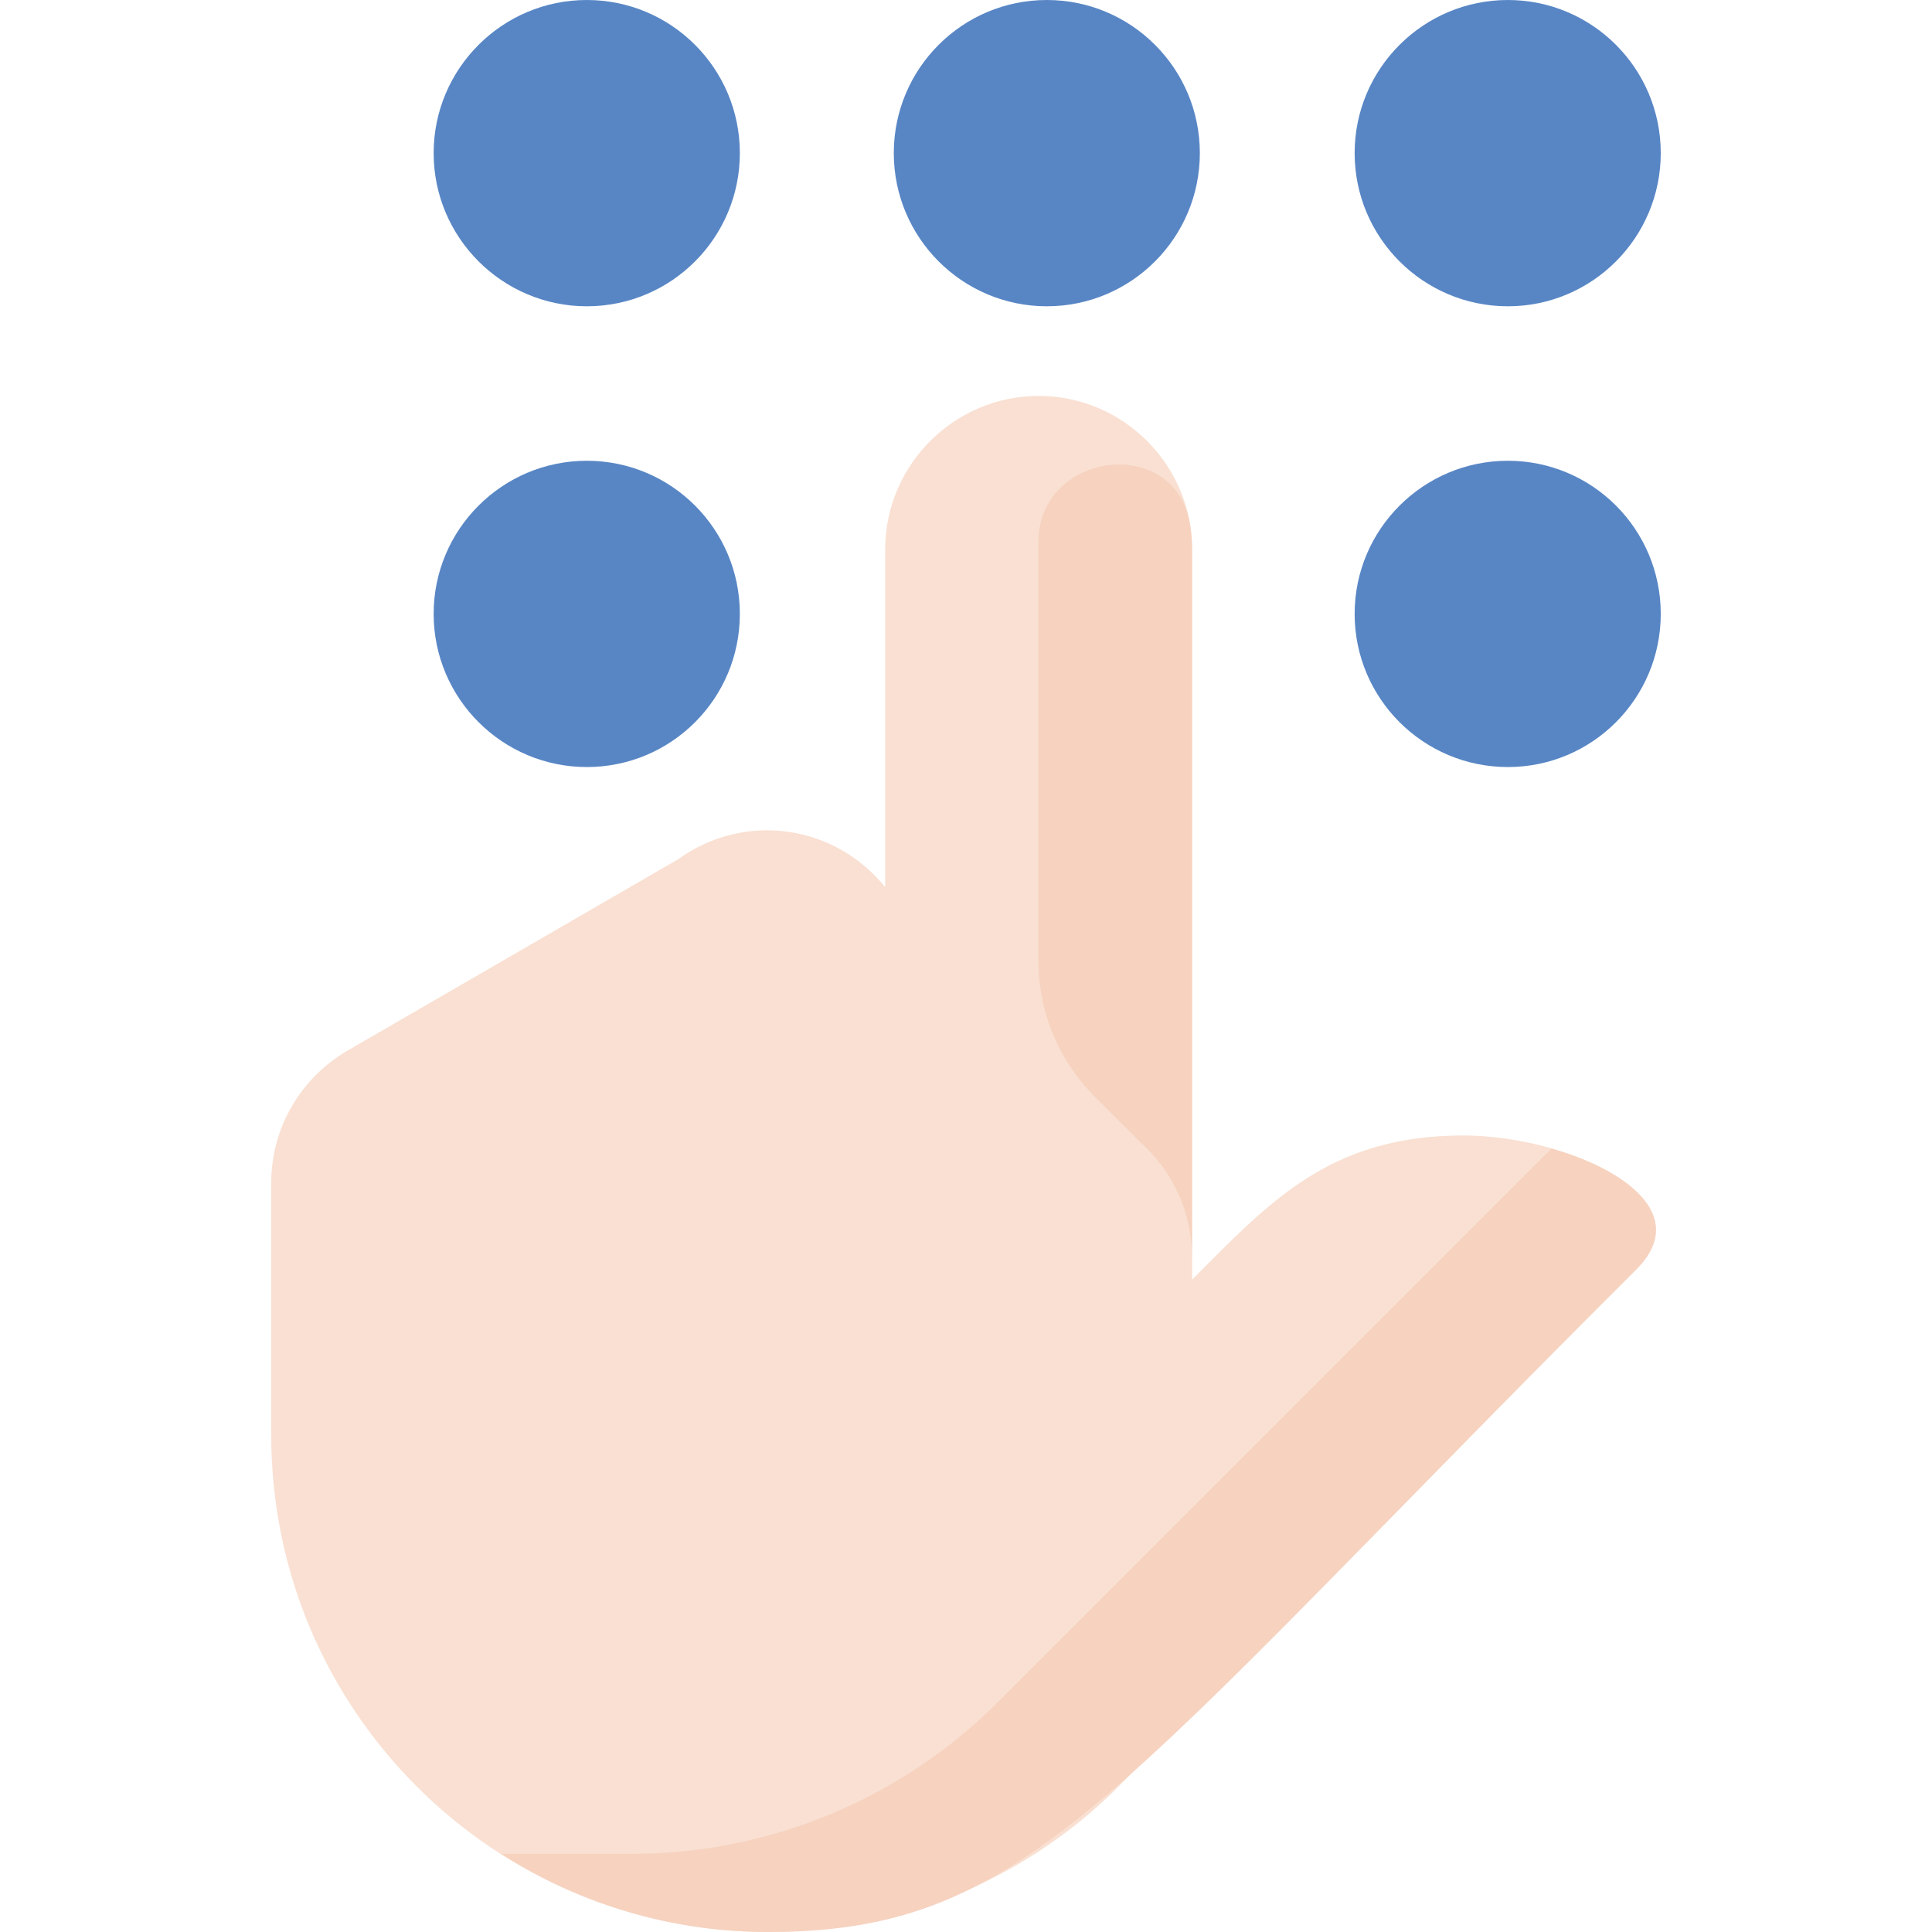
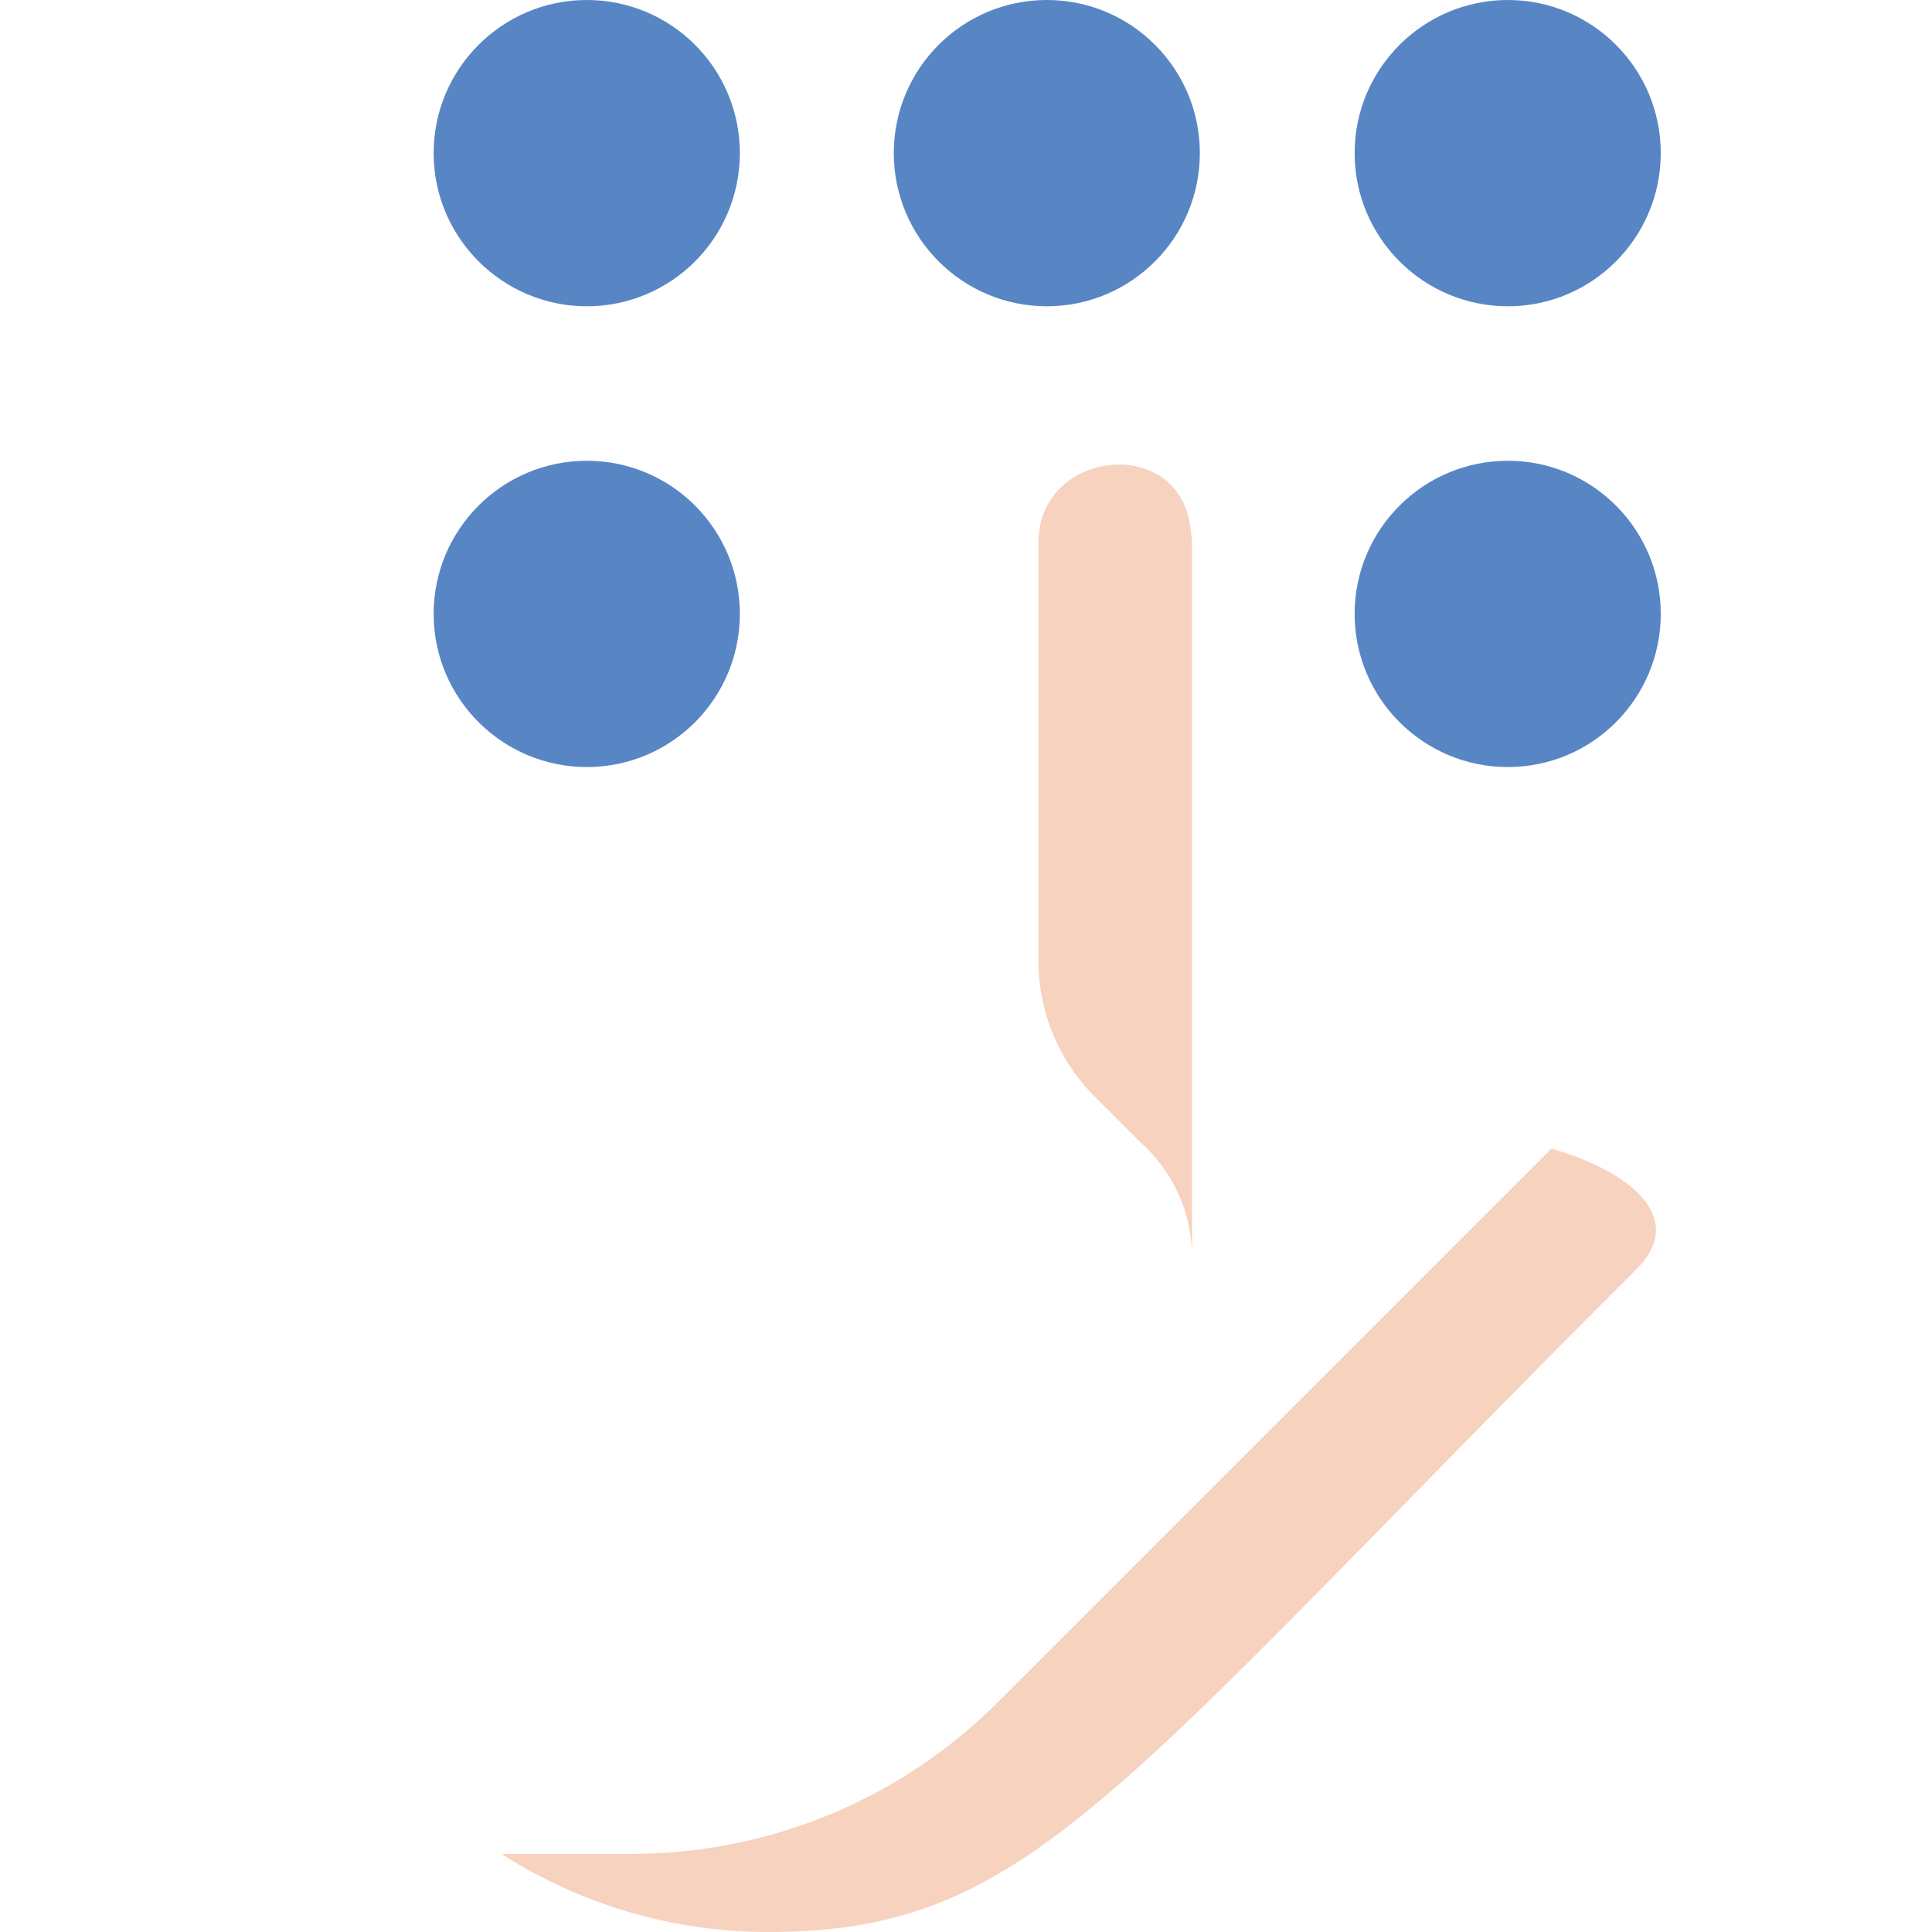
<svg xmlns="http://www.w3.org/2000/svg" version="1.1" id="Capa_1" x="0px" y="0px" viewBox="0 0 402.799 402.799" style="enable-background:new 0 0 402.799 402.799;" xml:space="preserve">
  <g>
    <path style="fill:#5886C5;" d="M218.25,0c-17.616,0-31.904,14.288-31.904,31.92c0,17.616,14.288,31.936,31.904,31.936   c17.632,0,31.904-14.32,31.904-31.936C250.154,14.288,235.866,0,218.25,0z" />
    <path style="fill:#5886C5;" d="M122.346,0C104.73,0,90.41,14.304,90.41,31.92s14.336,31.936,31.936,31.936   c17.648,0,31.904-14.32,31.904-31.936C154.25,14.288,139.978,0,122.346,0z" />
    <path style="fill:#5886C5;" d="M314.378,0c-17.632,0-31.952,14.304-31.952,31.92s14.304,31.936,31.952,31.936   c17.6,0,31.871-14.32,31.871-31.936C346.25,14.288,331.962,0,314.378,0z" />
    <path style="fill:#5886C5;" d="M122.346,96.064c-17.616,0-31.936,14.304-31.936,31.92c0,17.632,14.336,31.936,31.936,31.936   c17.648,0,31.904-14.288,31.904-31.936C154.25,110.352,139.978,96.064,122.346,96.064z" />
    <path style="fill:#5886C5;" d="M314.378,96.064c-17.632,0-31.952,14.304-31.952,31.92c0,17.648,14.32,31.936,31.952,31.936   c17.6,0,31.871-14.288,31.871-31.936C346.25,110.352,331.978,96.064,314.378,96.064z" />
  </g>
-   <path style="fill:#F9E0D2;" d="M305.061,236.734c-27.97,0-40.53,14.045-56.512,30.049v-152.24c0-17.601-14.4-32-32-32  s-32,14.399-32,32v70.399c-10.676-13.104-29.314-15.752-43.152-5.808l-68.912,39.888c-9.519,5.536-15.935,15.792-15.935,27.568  v52.624c0,57.216,46.368,103.584,103.584,103.584c27.712,0,52.817-10.944,71.392-28.672l109.616-109.472  C356.19,249.658,326.574,236.734,305.061,236.734z" />
  <g>
    <path style="fill:#F6D2BF;" d="M216.517,112.99v87.398c0,10.577,4.202,20.72,11.681,28.198l9.521,9.52   c6.614,5.874,10.799,14.432,10.799,23.919V114.512c0-1.83-0.156-3.627-0.455-5.376C244.879,90.518,216.517,94.102,216.517,112.99z" />
    <path style="fill:#F6D2BF;" d="M323.457,239.474l-115.43,115.43c-20.238,20.238-47.686,31.607-76.306,31.607h-27.199   c16.076,10.262,35.121,16.287,55.611,16.287c54.764,0,71.331-28.612,181.008-138.143   C352.065,253.77,339.419,244.026,323.457,239.474z" />
  </g>
  <g>
</g>
  <g>
</g>
  <g>
</g>
  <g>
</g>
  <g>
</g>
  <g>
</g>
  <g>
</g>
  <g>
</g>
  <g>
</g>
  <g>
</g>
  <g>
</g>
  <g>
</g>
  <g>
</g>
  <g>
</g>
  <g>
</g>
</svg>